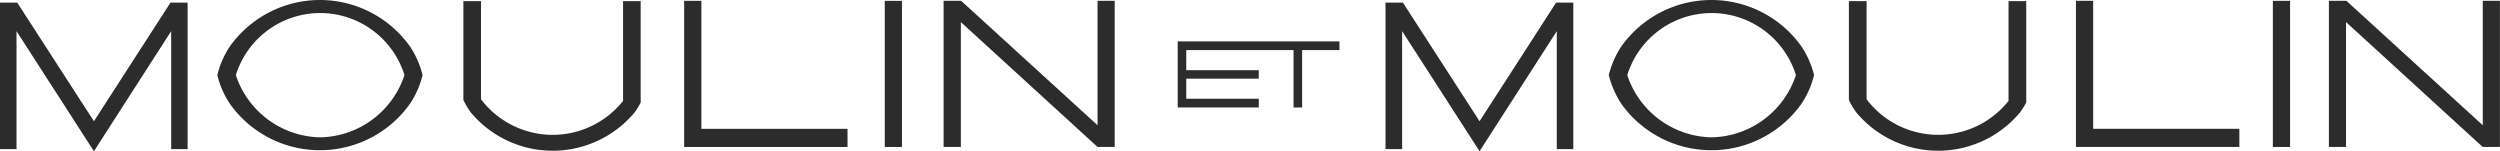
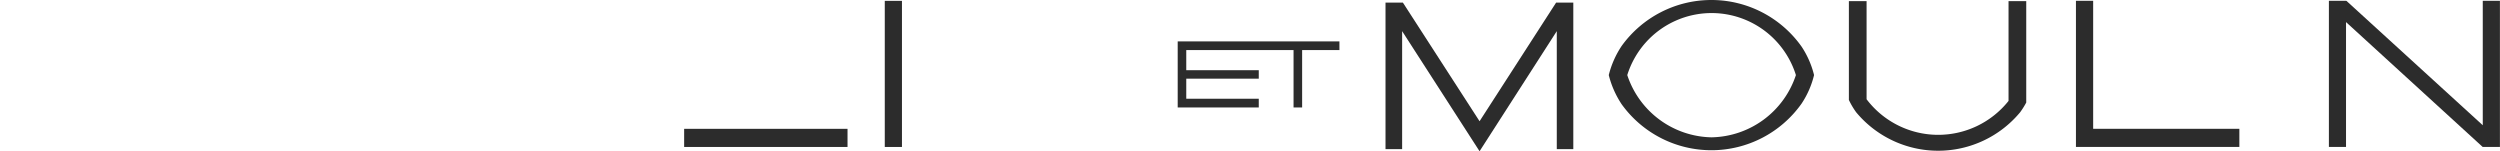
<svg xmlns="http://www.w3.org/2000/svg" id="Group_43802" data-name="Group 43802" width="300" height="18.15" viewBox="0 0 300 18.15">
-   <path id="Path_4" data-name="Path 4" d="M74.306,58.045l9.188-14.238h2.053V61.389H83.576V47.234l-9.27,14.412-9.29-14.412V61.389H63.035V43.807H65.1Z" transform="translate(-63.035 -43.496)" fill="#2c2c2c" />
-   <path id="Path_5" data-name="Path 5" d="M108.108,49.135a13.267,13.267,0,0,0-21.587-.074,10.708,10.708,0,0,0-1.543,3.493,10.817,10.817,0,0,0,1.543,3.5,13.264,13.264,0,0,0,21.587-.073,10.753,10.753,0,0,0,1.5-3.428,10.93,10.93,0,0,0-1.5-3.419ZM97.317,60.023A10.867,10.867,0,0,1,87.2,52.554a10.6,10.6,0,0,1,20.238,0,10.863,10.863,0,0,1-10.117,7.47Z" transform="translate(-58.899 -43.545)" fill="#2c2c2c" />
-   <path id="Path_6" data-name="Path 6" d="M127.831,43.662V55.634a10.8,10.8,0,0,1-17.048-.2V43.662h-2.112V55.518a10.289,10.289,0,0,0,.865,1.472,12.81,12.81,0,0,0,19.7,0,9.627,9.627,0,0,0,.708-1.163V43.662Z" transform="translate(-53.063 -43.523)" fill="#2c2c2c" />
  <rect id="Rectangle_30" data-name="Rectangle 30" width="2.062" height="17.533" transform="translate(106.173 0.103)" fill="#2c2c2c" />
-   <path id="Path_7" data-name="Path 7" d="M174.44,43.628v14.93l-16.368-14.93-.035.012v-.012h-2.069V61.165h2.069V46.18l16.4,14.984H176.5V43.628Z" transform="translate(-42.735 -43.529)" fill="#2c2c2c" />
-   <path id="Path_8" data-name="Path 8" d="M132.489,58.988V43.628H130.42V61.165h19.605V58.988Z" transform="translate(-48.322 -43.529)" fill="#2c2c2c" />
+   <path id="Path_8" data-name="Path 8" d="M132.489,58.988H130.42V61.165h19.605V58.988Z" transform="translate(-48.322 -43.529)" fill="#2c2c2c" />
  <path id="Path_9" data-name="Path 9" d="M210.75,58.045l9.188-14.238H222V61.389h-1.983V47.234L210.75,61.646l-9.291-14.412V61.389h-1.994V43.807h2.084Z" transform="translate(-33.203 -43.496)" fill="#2c2c2c" />
  <path id="Path_10" data-name="Path 10" d="M244.552,49.135a13.269,13.269,0,0,0-21.59-.074,11.156,11.156,0,0,0-1.545,3.493,11.273,11.273,0,0,0,1.545,3.5,13.267,13.267,0,0,0,21.59-.073,10.7,10.7,0,0,0,1.5-3.428,10.863,10.863,0,0,0-1.5-3.419Zm-10.8,10.889a10.866,10.866,0,0,1-10.115-7.47,10.6,10.6,0,0,1,20.237,0,10.868,10.868,0,0,1-10.122,7.47Z" transform="translate(-28.365 -43.545)" fill="#2c2c2c" />
  <path id="Path_11" data-name="Path 11" d="M264.271,43.662V55.634a10.787,10.787,0,0,1-17.034-.2V43.662h-2.124V55.518a9.229,9.229,0,0,0,.87,1.472,12.792,12.792,0,0,0,19.684,0,9.774,9.774,0,0,0,.729-1.163V43.662Z" transform="translate(-23.247 -43.523)" fill="#2c2c2c" />
-   <rect id="Rectangle_31" data-name="Rectangle 31" width="2.066" height="17.533" transform="translate(272.743 0.102)" fill="#2c2c2c" />
  <path id="Path_12" data-name="Path 12" d="M310.864,43.628v14.93L294.5,43.628l-.04.012v-.012H292.4V61.164h2.055V46.18l16.4,14.984h2.068V43.628Z" transform="translate(-12.932 -43.529)" fill="#2c2c2c" />
  <path id="Path_13" data-name="Path 13" d="M268.925,58.988V43.628h-2.066V61.164h19.61V58.988Z" transform="translate(-17.746 -43.529)" fill="#2c2c2c" />
  <path id="Path_14" data-name="Path 14" d="M198.441,47.343H179.034v7.925h9.728v-1.04h-8.7V51.815h8.7V50.8h-8.7V48.385h12.874v6.883h1.03V48.385h4.477Z" transform="translate(-37.71 -42.376)" fill="#2c2c2c" />
</svg>